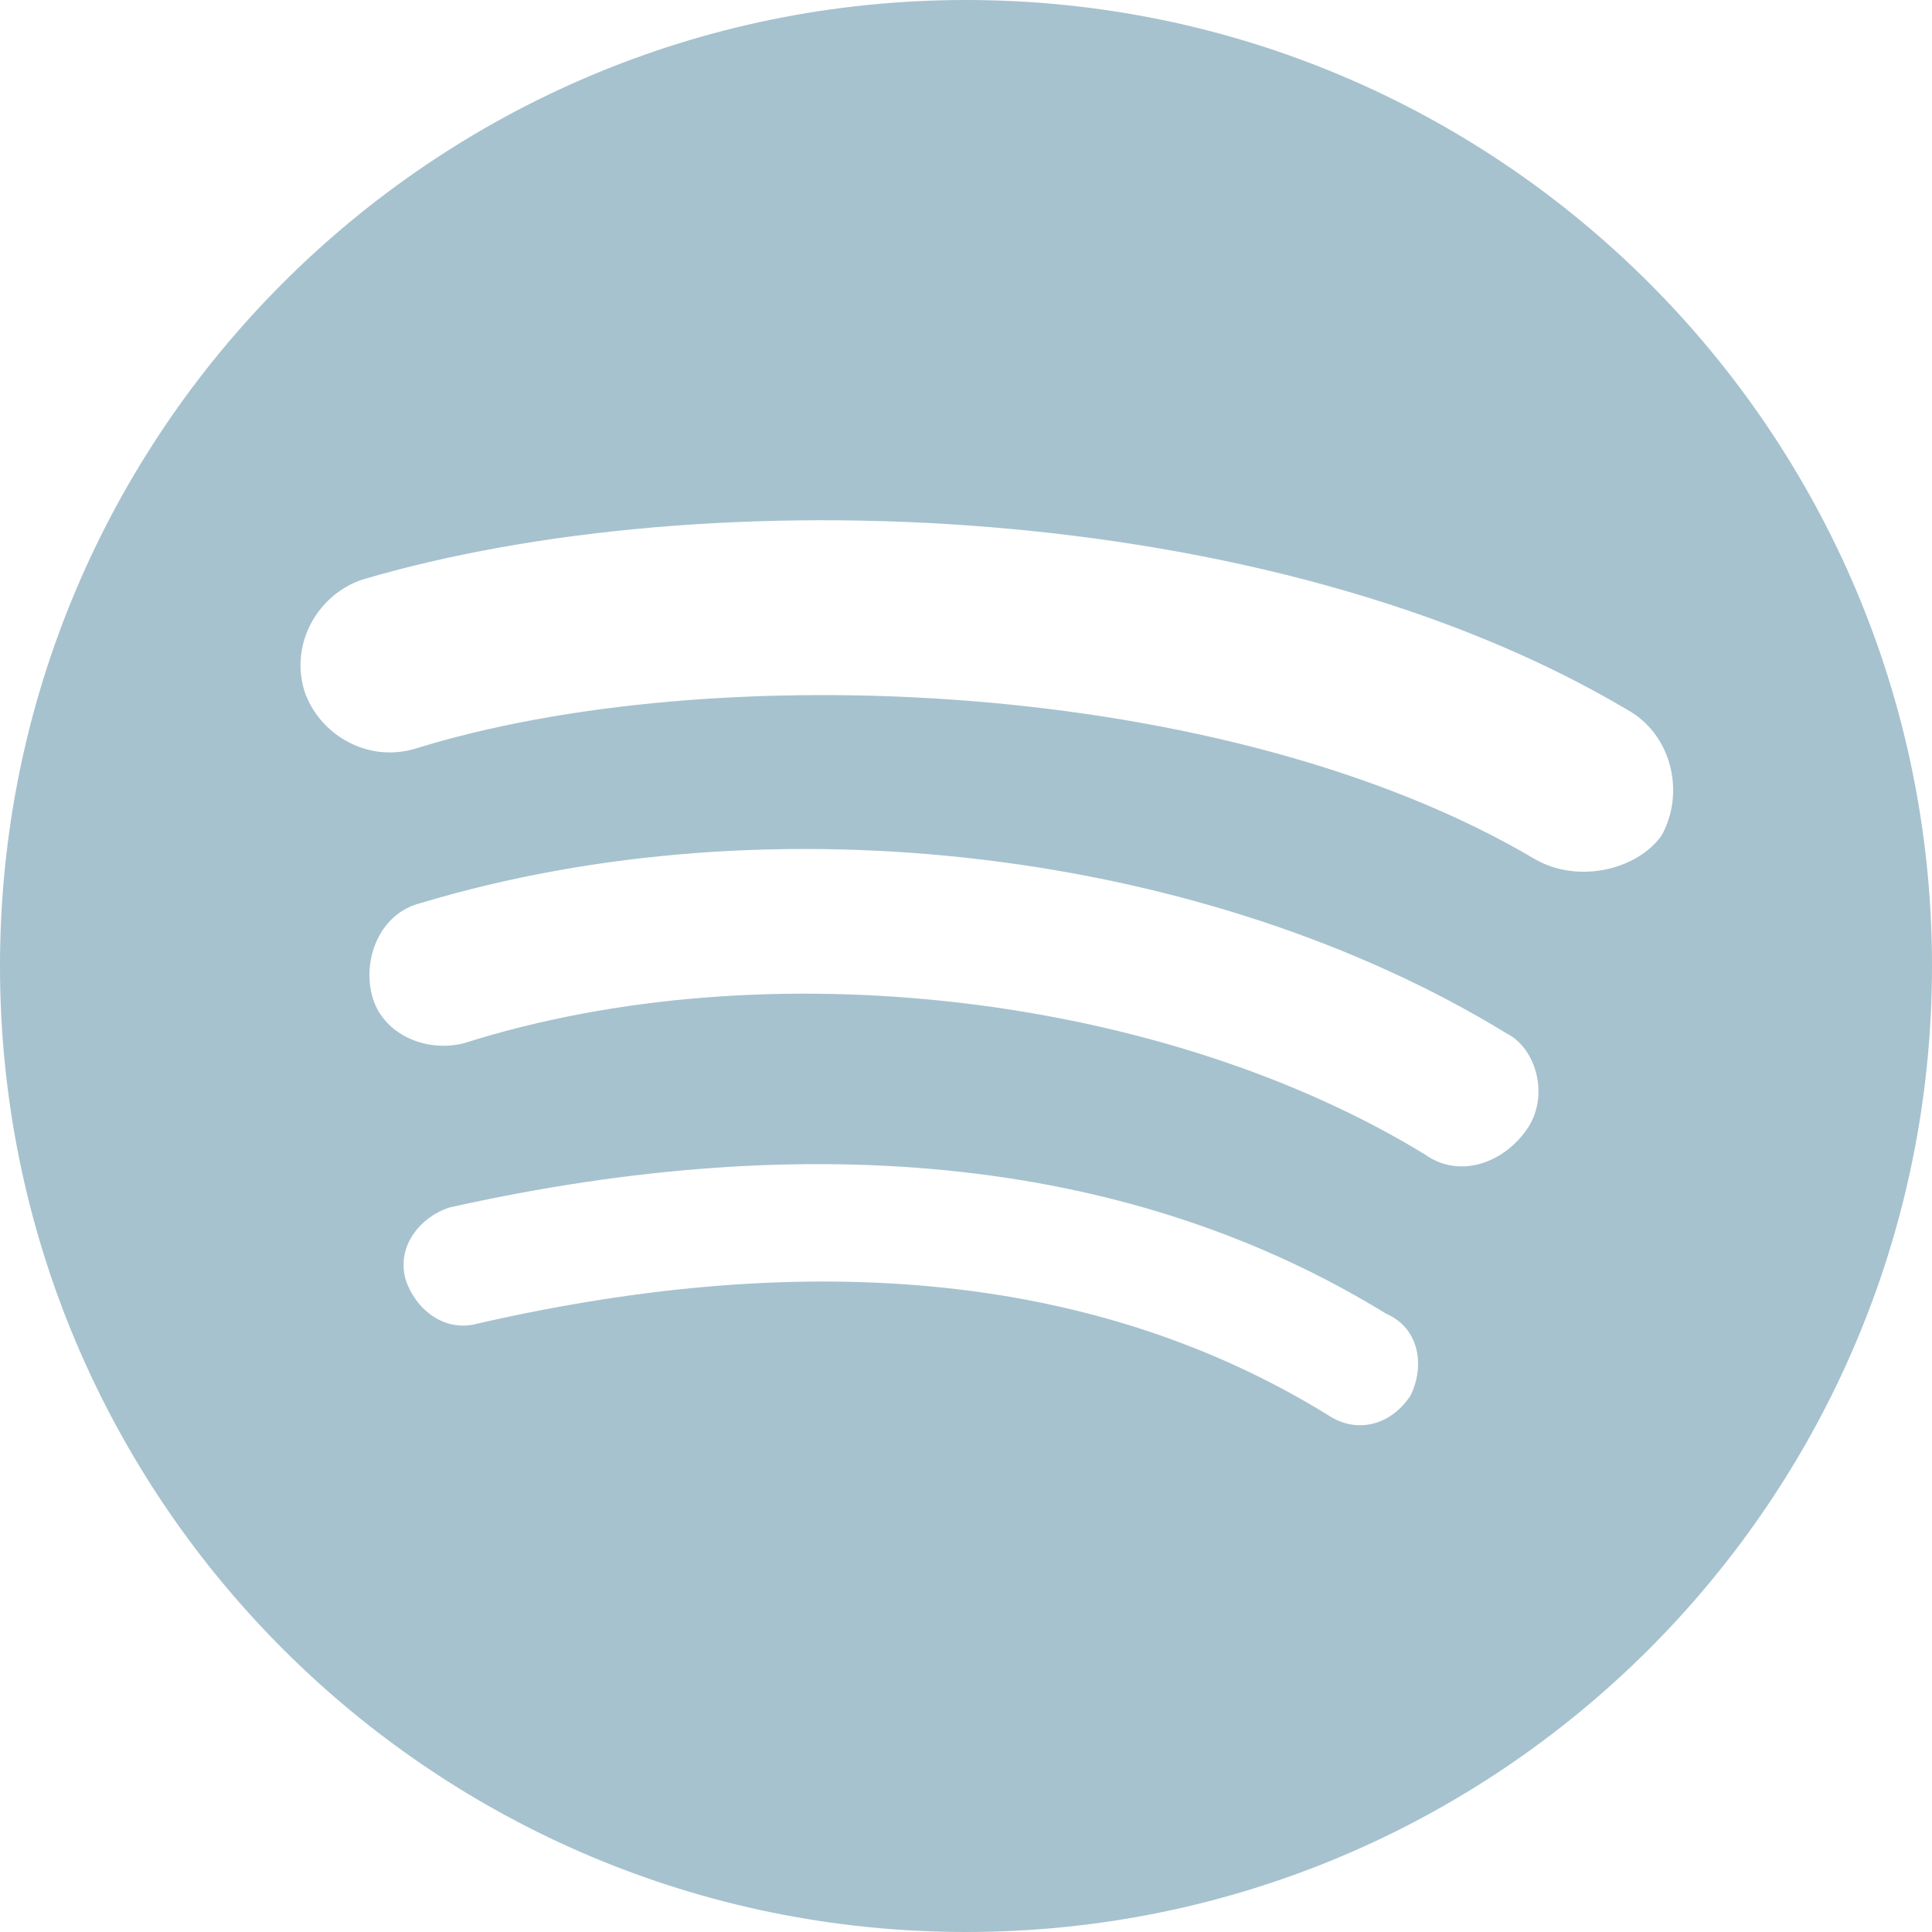
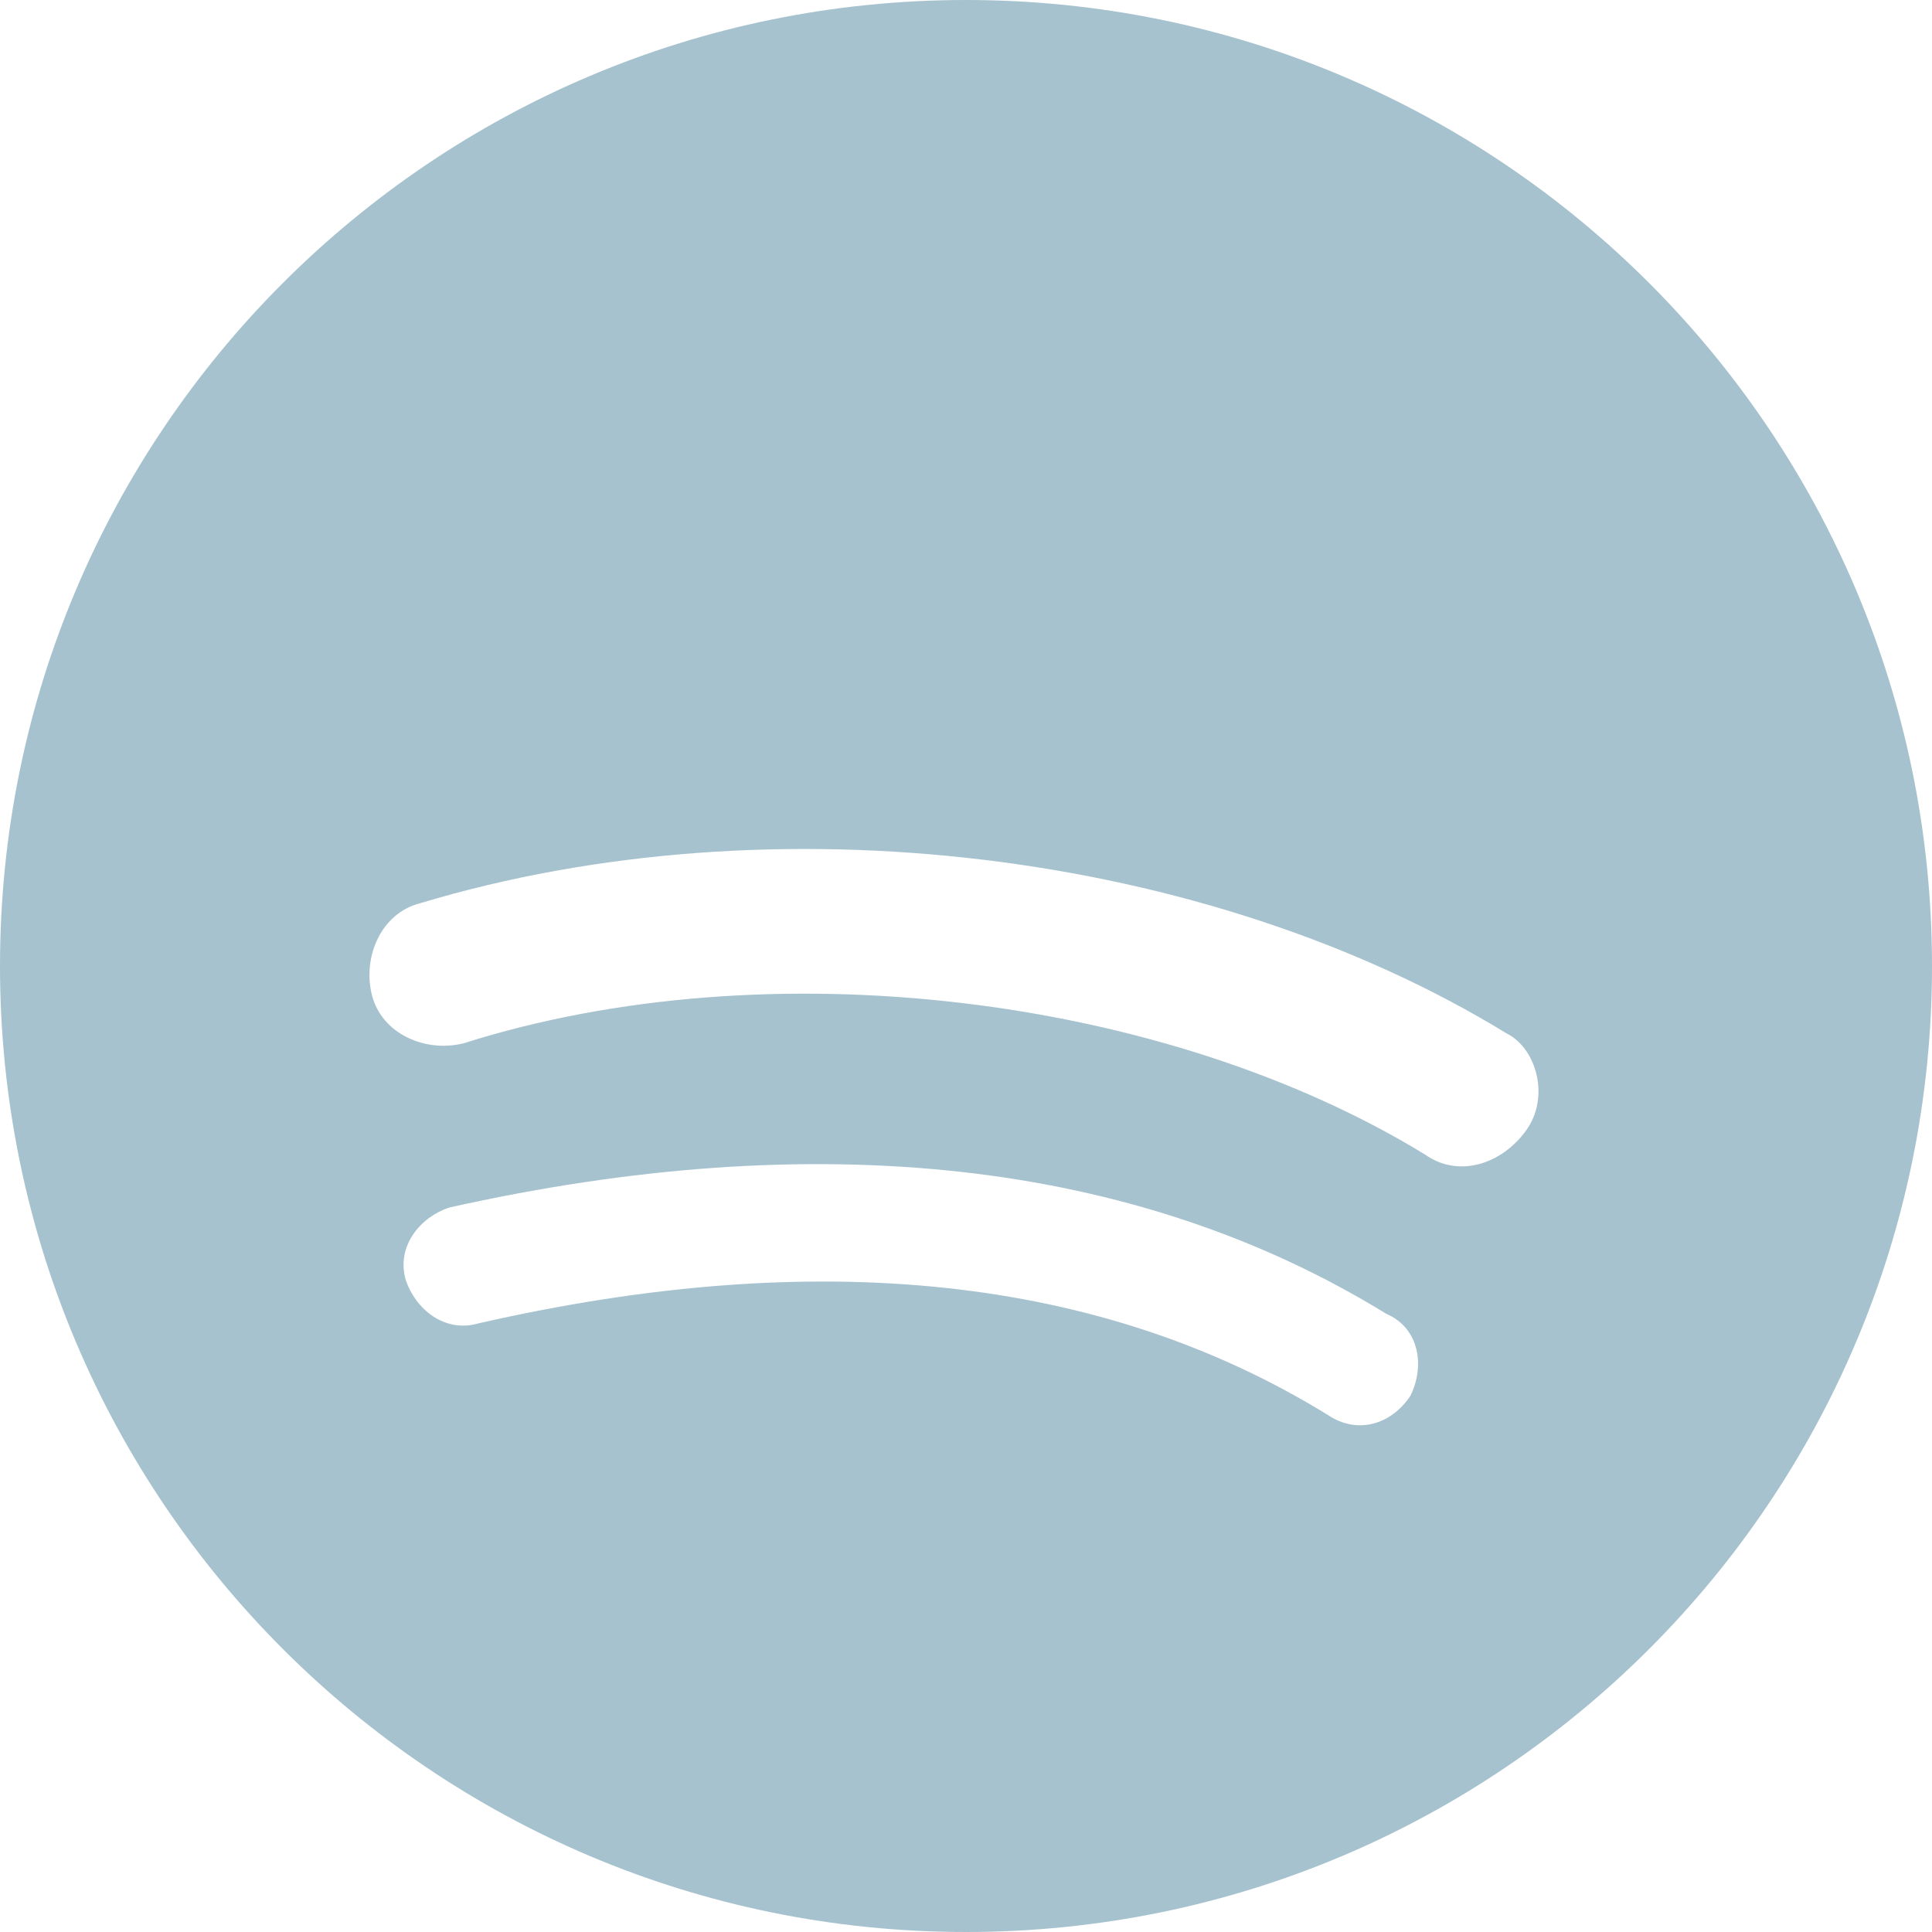
<svg xmlns="http://www.w3.org/2000/svg" clip-rule="evenodd" fill="#a6c2ce" fill-rule="evenodd" height="512" image-rendering="optimizeQuality" preserveAspectRatio="xMidYMid meet" shape-rendering="geometricPrecision" text-rendering="geometricPrecision" version="1" viewBox="0.0 -0.0 512.0 512.0" width="512" zoomAndPan="magnify">
  <g id="change1_1">
-     <path d="M407.04 227.84c-81.92,-48.63 -218.88,-53.76 -296.96,-29.44 -12.8,3.85 -25.61,-3.83 -29.44,-15.36 -3.85,-12.79 3.83,-25.59 15.36,-29.43 90.88,-26.89 240.64,-21.77 335.36,34.55 11.52,6.41 15.36,21.77 8.96,33.28 -6.4,8.96 -21.76,12.8 -33.28,6.4zm-2.56 71.68c-6.4,8.96 -17.92,12.81 -26.88,6.41 -69.12,-42.25 -174.08,-55.04 -254.72,-29.45 -10.24,2.57 -21.76,-2.56 -24.32,-12.79 -2.56,-10.25 2.56,-21.76 12.8,-24.33 93.43,-28.15 208.64,-14.07 288,34.56 7.68,3.84 11.52,16.65 5.12,25.6zm-30.72 70.4c-5.12,7.69 -14.08,10.24 -21.76,5.13 -60.16,-37.12 -135.68,-44.8 -225.29,-24.32 -8.95,2.55 -16.63,-3.84 -19.19,-11.53 -2.56,-8.95 3.84,-16.64 11.52,-19.19 97.28,-21.76 181.76,-12.8 248.32,28.15 8.96,3.85 10.24,14.08 6.4,21.76zm-117.76 -369.92c-141.38,0 -256,114.62 -256,256.01 0,141.38 114.62,255.99 256,255.99 141.39,0 256,-114.61 256,-255.99 0,-141.39 -114.61,-256.01 -256,-256.01z" />
+     <path d="M407.04 227.84zm-2.56 71.68c-6.4,8.96 -17.92,12.81 -26.88,6.41 -69.12,-42.25 -174.08,-55.04 -254.72,-29.45 -10.24,2.57 -21.76,-2.56 -24.32,-12.79 -2.56,-10.25 2.56,-21.76 12.8,-24.33 93.43,-28.15 208.64,-14.07 288,34.56 7.68,3.84 11.52,16.65 5.12,25.6zm-30.72 70.4c-5.12,7.69 -14.08,10.24 -21.76,5.13 -60.16,-37.12 -135.68,-44.8 -225.29,-24.32 -8.95,2.55 -16.63,-3.84 -19.19,-11.53 -2.56,-8.95 3.84,-16.64 11.52,-19.19 97.28,-21.76 181.76,-12.8 248.32,28.15 8.96,3.85 10.24,14.08 6.4,21.76zm-117.76 -369.92c-141.38,0 -256,114.62 -256,256.01 0,141.38 114.62,255.99 256,255.99 141.39,0 256,-114.61 256,-255.99 0,-141.39 -114.61,-256.01 -256,-256.01z" />
  </g>
</svg>